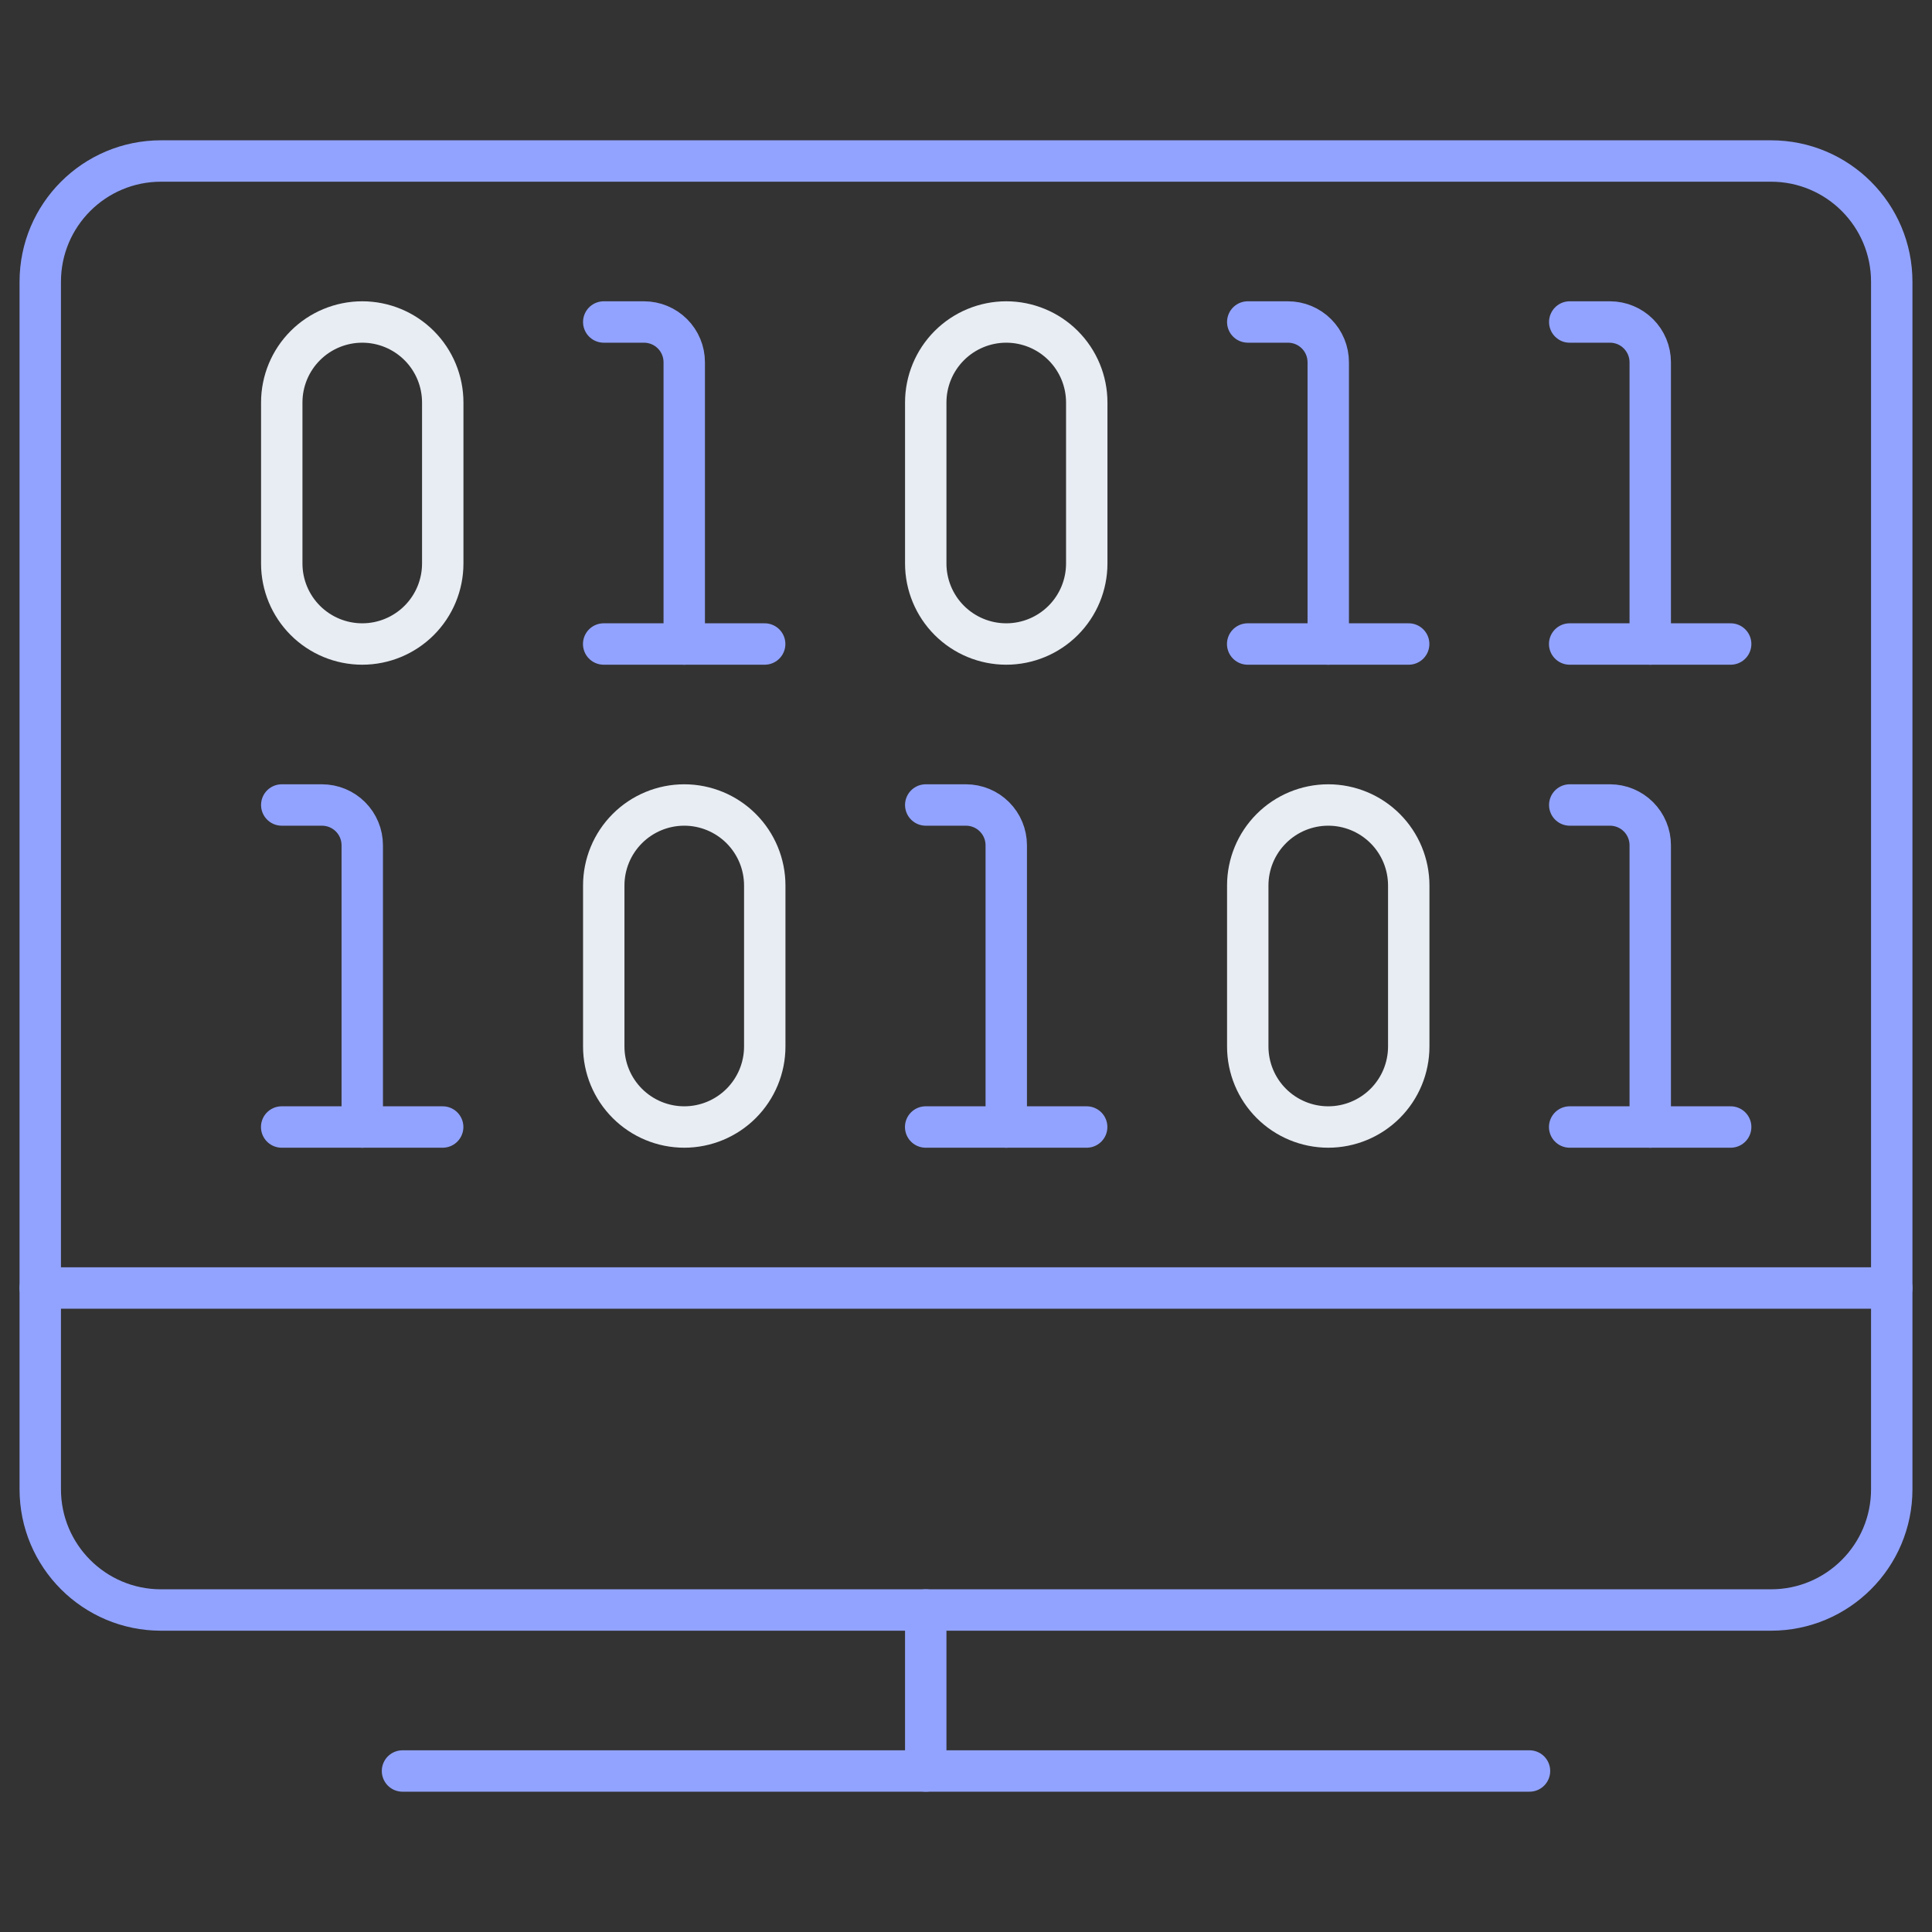
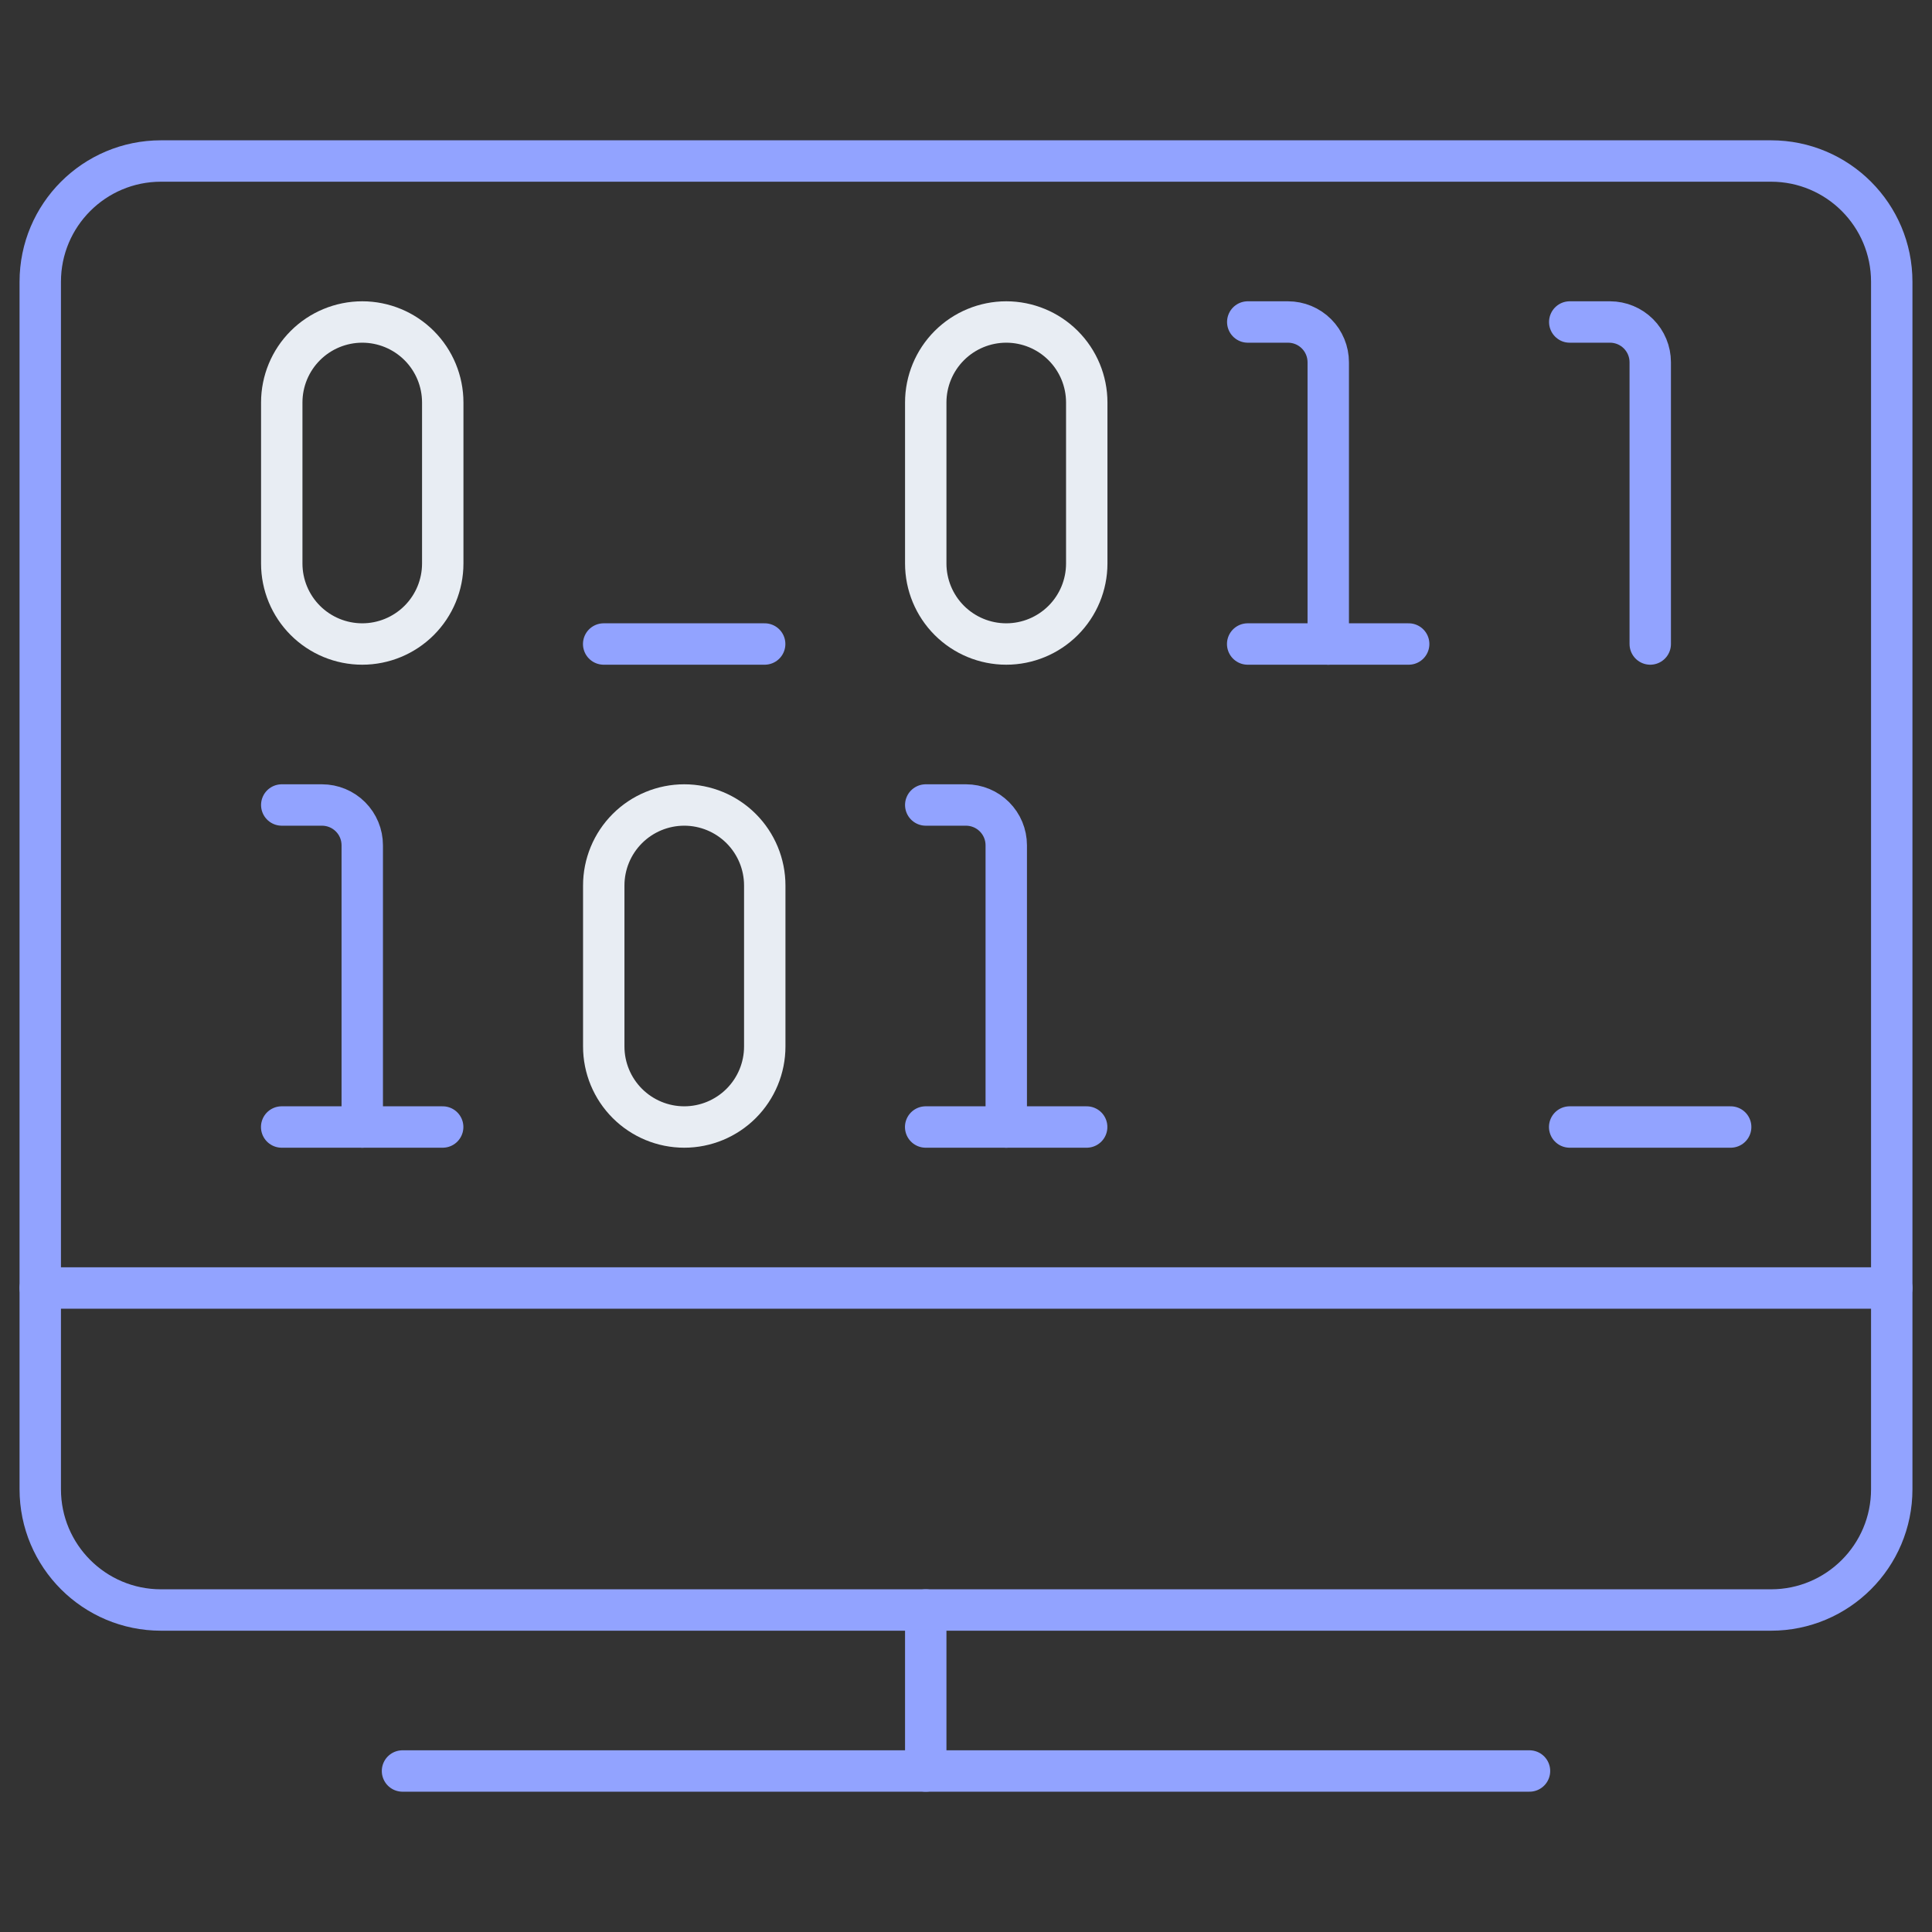
<svg xmlns="http://www.w3.org/2000/svg" width="140" height="140" viewBox="0 0 140 140" fill="none">
  <rect x="0" y="0" width="140" height="140" fill="#333333" stroke="none" />
  <path d="M29.167 128.333H110.833" stroke="#92A3FF" stroke-width="3" stroke-linecap="round" stroke-linejoin="round" />
  <path d="M67.083 116.667V128.333" stroke="#92A3FF" stroke-width="3" stroke-linecap="round" stroke-linejoin="round" />
  <path d="M2.917 93.333H137.083" stroke="#92A3FF" stroke-width="3" stroke-linecap="round" stroke-linejoin="round" />
-   <path d="M43.75 23.333H46.667C47.44 23.333 48.182 23.641 48.729 24.188C49.276 24.735 49.583 25.476 49.583 26.25V46.667" stroke="#92A3FF" stroke-width="3" stroke-linecap="round" stroke-linejoin="round" />
  <path d="M43.744 46.667H55.411" stroke="#92A3FF" stroke-width="3" stroke-linecap="round" stroke-linejoin="round" />
  <path d="M67.083 58.333H70C70.773 58.333 71.515 58.641 72.062 59.188C72.609 59.735 72.917 60.476 72.917 61.25V81.667" stroke="#92A3FF" stroke-width="3" stroke-linecap="round" stroke-linejoin="round" />
  <path d="M67.077 81.667H78.744" stroke="#92A3FF" stroke-width="3" stroke-linecap="round" stroke-linejoin="round" />
-   <path d="M113.75 58.333H116.667C117.44 58.333 118.182 58.641 118.729 59.188C119.276 59.735 119.583 60.476 119.583 61.25V81.667" stroke="#92A3FF" stroke-width="3" stroke-linecap="round" stroke-linejoin="round" />
  <path d="M113.744 81.667H125.411" stroke="#92A3FF" stroke-width="3" stroke-linecap="round" stroke-linejoin="round" />
  <path d="M20.417 58.333H23.333C24.107 58.333 24.849 58.641 25.396 59.188C25.943 59.735 26.25 60.476 26.25 61.25V81.667" stroke="#92A3FF" stroke-width="3" stroke-linecap="round" stroke-linejoin="round" />
  <path d="M20.411 81.667H32.078" stroke="#92A3FF" stroke-width="3" stroke-linecap="round" stroke-linejoin="round" />
  <path d="M90.417 23.333H93.333C94.107 23.333 94.849 23.641 95.396 24.188C95.943 24.735 96.25 25.476 96.25 26.25V46.667" stroke="#92A3FF" stroke-width="3" stroke-linecap="round" stroke-linejoin="round" />
  <path d="M90.411 46.667H102.078" stroke="#92A3FF" stroke-width="3" stroke-linecap="round" stroke-linejoin="round" />
  <path d="M113.75 23.333H116.667C117.44 23.333 118.182 23.641 118.729 24.188C119.276 24.735 119.583 25.476 119.583 26.25V46.667" stroke="#92A3FF" stroke-width="3" stroke-linecap="round" stroke-linejoin="round" />
-   <path d="M113.744 46.667H125.411" stroke="#92A3FF" stroke-width="3" stroke-linecap="round" stroke-linejoin="round" />
  <path d="M32.083 40.833C32.083 42.38 31.469 43.864 30.375 44.958C29.281 46.052 27.797 46.667 26.25 46.667C24.703 46.667 23.219 46.052 22.125 44.958C21.031 43.864 20.417 42.38 20.417 40.833V29.167C20.417 27.62 21.031 26.136 22.125 25.042C23.219 23.948 24.703 23.333 26.25 23.333C27.797 23.333 29.281 23.948 30.375 25.042C31.469 26.136 32.083 27.62 32.083 29.167V40.833Z" stroke="#E8EDF3" stroke-width="3" stroke-linecap="round" stroke-linejoin="round" />
  <path d="M55.417 75.833C55.417 77.38 54.802 78.864 53.708 79.958C52.614 81.052 51.13 81.667 49.583 81.667C48.036 81.667 46.553 81.052 45.459 79.958C44.365 78.864 43.75 77.38 43.75 75.833V64.167C43.75 62.62 44.365 61.136 45.459 60.042C46.553 58.948 48.036 58.333 49.583 58.333C51.13 58.333 52.614 58.948 53.708 60.042C54.802 61.136 55.417 62.62 55.417 64.167V75.833Z" stroke="#E8EDF3" stroke-width="3" stroke-linecap="round" stroke-linejoin="round" />
-   <path d="M102.083 75.833C102.083 77.38 101.469 78.864 100.375 79.958C99.281 81.052 97.797 81.667 96.25 81.667C94.703 81.667 93.219 81.052 92.125 79.958C91.031 78.864 90.417 77.38 90.417 75.833V64.167C90.417 62.62 91.031 61.136 92.125 60.042C93.219 58.948 94.703 58.333 96.25 58.333C97.797 58.333 99.281 58.948 100.375 60.042C101.469 61.136 102.083 62.62 102.083 64.167V75.833Z" stroke="#E8EDF3" stroke-width="3" stroke-linecap="round" stroke-linejoin="round" />
  <path d="M78.75 40.833C78.75 42.38 78.135 43.864 77.041 44.958C75.947 46.052 74.464 46.667 72.917 46.667C71.37 46.667 69.886 46.052 68.792 44.958C67.698 43.864 67.083 42.38 67.083 40.833V29.167C67.083 27.62 67.698 26.136 68.792 25.042C69.886 23.948 71.37 23.333 72.917 23.333C74.464 23.333 75.947 23.948 77.041 25.042C78.135 26.136 78.75 27.62 78.75 29.167V40.833Z" stroke="#E8EDF3" stroke-width="3" stroke-linecap="round" stroke-linejoin="round" />
  <path d="M128.333 11.667H11.667C6.834 11.667 2.917 15.584 2.917 20.417V107.917C2.917 112.749 6.834 116.667 11.667 116.667H128.333C133.166 116.667 137.083 112.749 137.083 107.917V20.417C137.083 15.584 133.166 11.667 128.333 11.667Z" stroke="#92A3FF" stroke-width="3" stroke-linecap="round" stroke-linejoin="round" />
</svg>